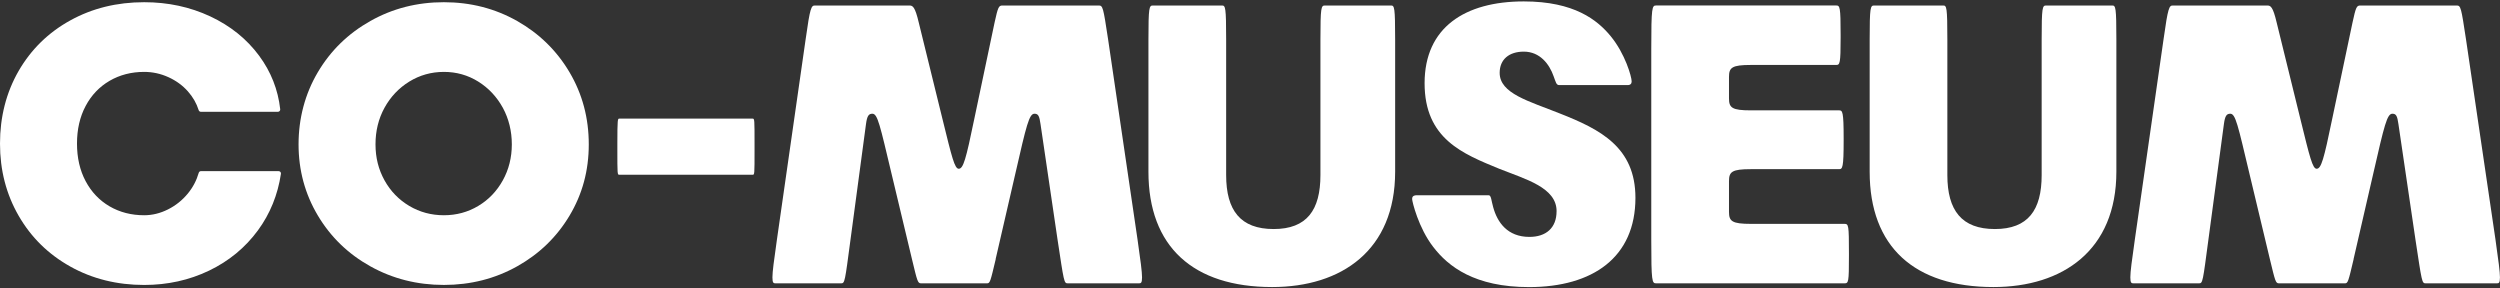
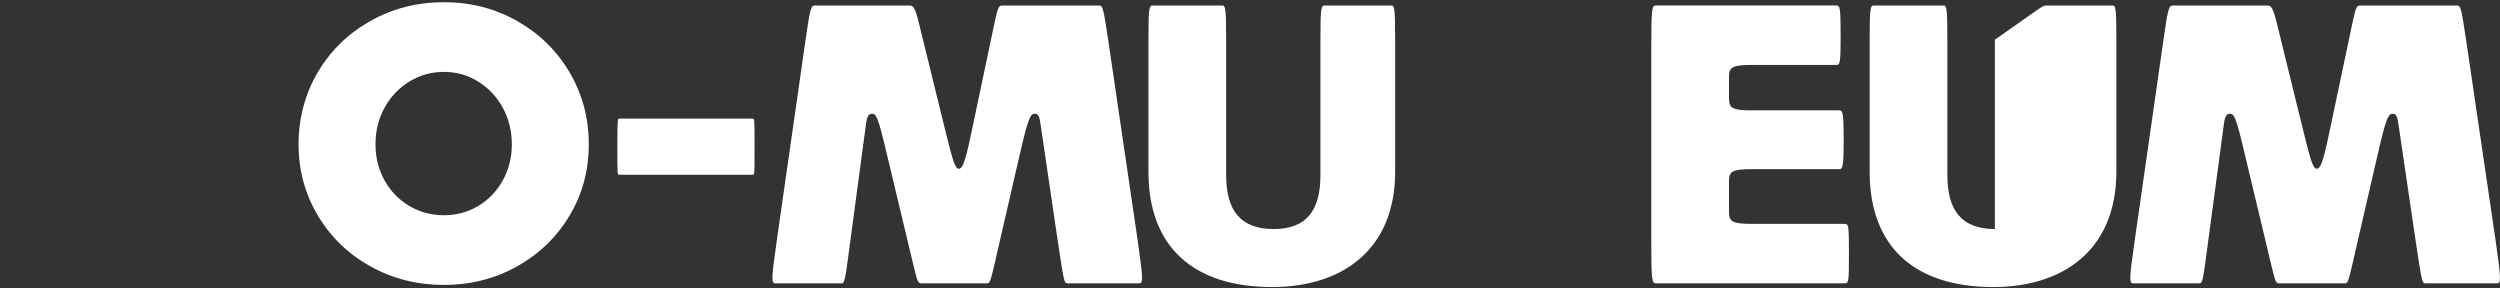
<svg xmlns="http://www.w3.org/2000/svg" width="104" height="12" viewBox="0 0 104 12" fill="none">
  <rect x="0" y="0" width="104" height="12" fill="#333333" stroke="none" />
  <path d="M41.422 10.781C41.201 11.71 41.187 11.787 41.061 11.787H38.315C38.175 11.787 38.158 11.693 37.938 10.781L37.091 7.238C36.604 5.195 36.51 4.731 36.291 4.731C36.134 4.731 36.071 4.825 36.025 5.164L35.382 9.961C35.147 11.726 35.147 11.787 34.99 11.787H32.259C32.18 11.787 32.133 11.771 32.133 11.539C32.133 11.307 32.195 10.842 32.321 9.961L33.514 1.638C33.702 0.292 33.749 0.229 33.906 0.229H37.829C37.971 0.229 38.064 0.276 38.221 0.94L39.21 4.963C39.602 6.557 39.712 7.02 39.884 7.02C40.072 7.02 40.183 6.634 40.527 4.963L41.374 0.94C41.516 0.29 41.547 0.229 41.704 0.229H45.705C45.878 0.229 45.893 0.29 46.097 1.638L47.321 9.961C47.447 10.844 47.509 11.307 47.509 11.539C47.509 11.771 47.462 11.787 47.383 11.787H44.417C44.261 11.787 44.261 11.726 43.993 9.961L43.286 5.164C43.239 4.825 43.191 4.731 43.035 4.731C42.814 4.731 42.705 5.18 42.235 7.238L41.418 10.781H41.422Z" fill="white" />
  <path d="M55.12 0.229H57.865C58.008 0.229 58.038 0.29 58.038 1.652V7.144C58.038 10.409 55.81 11.941 52.922 11.941C49.643 11.941 47.775 10.27 47.775 7.144V1.652C47.775 0.29 47.806 0.229 47.963 0.229H50.834C50.977 0.229 51.008 0.29 51.008 1.652V7.284C51.008 8.754 51.603 9.528 52.984 9.528C54.365 9.528 54.93 8.74 54.93 7.284V1.652C54.93 0.29 54.961 0.229 55.118 0.229H55.12Z" fill="white" />
-   <path d="M64.754 8.785C64.754 7.795 63.452 7.454 62.369 7.021C60.863 6.401 59.263 5.783 59.263 3.462C59.263 1.14 60.943 0.059 63.39 0.059C65.492 0.059 66.449 0.833 66.999 1.498C67.611 2.24 67.877 3.199 67.877 3.386C67.877 3.479 67.83 3.54 67.704 3.54H64.864C64.738 3.54 64.723 3.416 64.629 3.169C64.456 2.673 64.064 2.148 63.39 2.148C62.777 2.148 62.386 2.473 62.386 3.03C62.386 3.896 63.61 4.207 64.88 4.717C66.575 5.382 68.034 6.126 68.034 8.23C68.034 10.705 66.261 11.943 63.608 11.943C61.349 11.943 60.25 11.092 59.622 10.272C59.01 9.483 58.744 8.384 58.744 8.276C58.744 8.183 58.791 8.122 58.948 8.122H61.929C62.038 8.122 62.038 8.353 62.116 8.617C62.289 9.252 62.712 9.855 63.623 9.855C64.314 9.855 64.753 9.483 64.753 8.788L64.754 8.785Z" fill="white" />
  <path d="M76.916 10.535V10.642C76.916 11.74 76.9 11.787 76.728 11.787H68.897C68.724 11.787 68.693 11.726 68.693 9.976V2.038C68.693 0.29 68.724 0.228 68.897 0.228H76.382C76.539 0.228 76.57 0.274 76.57 1.449V1.557C76.57 2.655 76.539 2.702 76.382 2.702H72.837C72.051 2.702 71.926 2.81 71.926 3.197V4.096C71.926 4.482 72.051 4.591 72.837 4.591H76.508C76.648 4.591 76.696 4.638 76.696 5.752V5.845C76.696 6.975 76.648 7.037 76.508 7.037H72.837C72.051 7.037 71.926 7.144 71.926 7.532V8.817C71.926 9.203 72.051 9.313 72.837 9.313H76.728C76.901 9.313 76.916 9.359 76.916 10.535Z" fill="white" />
-   <path d="M85.122 0.229H87.868C88.01 0.229 88.041 0.29 88.041 1.652V7.144C88.041 10.409 85.813 11.941 82.925 11.941C79.645 11.941 77.778 10.27 77.778 7.144V1.652C77.778 0.29 77.809 0.229 77.966 0.229H80.837C80.979 0.229 81.01 0.29 81.01 1.652V7.284C81.01 8.754 81.606 9.528 82.987 9.528C84.368 9.528 84.933 8.74 84.933 7.284V1.652C84.933 0.29 84.964 0.229 85.121 0.229H85.122Z" fill="white" />
+   <path d="M85.122 0.229H87.868C88.01 0.229 88.041 0.29 88.041 1.652V7.144C88.041 10.409 85.813 11.941 82.925 11.941C79.645 11.941 77.778 10.27 77.778 7.144V1.652C77.778 0.29 77.809 0.229 77.966 0.229H80.837C80.979 0.229 81.01 0.29 81.01 1.652V7.284C81.01 8.754 81.606 9.528 82.987 9.528V1.652C84.933 0.29 84.964 0.229 85.121 0.229H85.122Z" fill="white" />
  <path d="M97.911 10.781C97.691 11.71 97.676 11.787 97.55 11.787H94.804C94.664 11.787 94.648 11.693 94.427 10.781L93.58 7.238C93.094 5.195 92.999 4.731 92.78 4.731C92.623 4.731 92.56 4.825 92.514 5.164L91.871 9.961C91.636 11.726 91.636 11.787 91.479 11.787H88.748C88.67 11.787 88.622 11.771 88.622 11.539C88.622 11.307 88.684 10.842 88.81 9.961L90.003 1.638C90.191 0.292 90.238 0.229 90.395 0.229H94.318C94.458 0.229 94.553 0.276 94.71 0.94L95.699 4.963C96.091 6.557 96.202 7.02 96.373 7.02C96.561 7.02 96.672 6.634 97.016 4.963L97.864 0.94C98.004 0.29 98.037 0.229 98.193 0.229H102.194C102.368 0.229 102.382 0.29 102.586 1.638L103.811 9.961C103.936 10.844 103.998 11.307 103.998 11.539C103.998 11.771 103.951 11.787 103.873 11.787H100.906C100.75 11.787 100.75 11.726 100.482 9.961L99.775 5.164C99.728 4.825 99.68 4.731 99.524 4.731C99.303 4.731 99.194 5.18 98.724 7.238L97.908 10.781H97.911Z" fill="white" />
  <path d="M31.389 6.002V6.234C31.389 7.254 31.389 7.27 31.31 7.27H25.76C25.682 7.27 25.682 7.24 25.682 6.203V5.971C25.682 4.951 25.698 4.935 25.76 4.935H31.31C31.389 4.935 31.389 4.965 31.389 6.002Z" fill="white" />
-   <path d="M2.925 11.088C2.01 10.578 1.295 9.875 0.777 8.978C0.258 8.081 0 7.078 0 5.973C0 4.867 0.258 3.848 0.775 2.951C1.293 2.055 2.01 1.353 2.924 0.849C3.84 0.343 4.863 0.092 5.998 0.092C6.989 0.092 7.904 0.289 8.743 0.68C9.582 1.073 10.26 1.617 10.777 2.315C11.274 2.985 11.566 3.729 11.657 4.545C11.664 4.601 11.618 4.651 11.561 4.651H8.358C8.316 4.651 8.278 4.624 8.265 4.583C8.175 4.298 8.027 4.039 7.819 3.804C7.596 3.552 7.323 3.354 7.003 3.209C6.682 3.064 6.347 2.991 5.998 2.991C5.464 2.991 4.984 3.115 4.559 3.362C4.135 3.61 3.802 3.957 3.562 4.41C3.322 4.86 3.203 5.382 3.203 5.973C3.203 6.563 3.322 7.085 3.562 7.536C3.802 7.986 4.133 8.336 4.559 8.584C4.984 8.831 5.464 8.954 5.998 8.954C6.336 8.954 6.665 8.873 6.987 8.712C7.308 8.551 7.583 8.331 7.813 8.052C8.027 7.792 8.177 7.503 8.268 7.188C8.28 7.146 8.319 7.119 8.361 7.119H11.59C11.649 7.119 11.695 7.17 11.687 7.228C11.556 8.107 11.236 8.893 10.73 9.583C10.201 10.303 9.524 10.861 8.696 11.259C7.868 11.656 6.969 11.854 5.999 11.854C4.866 11.854 3.843 11.6 2.927 11.09L2.925 11.088Z" fill="white" />
  <path d="M15.409 11.08C14.483 10.565 13.753 9.858 13.22 8.962C12.686 8.065 12.42 7.08 12.42 6.005C12.42 4.929 12.686 3.911 13.22 3.007C13.753 2.104 14.483 1.393 15.409 0.873C16.334 0.351 17.353 0.092 18.465 0.092C19.576 0.092 20.592 0.353 21.512 0.873C22.433 1.395 23.16 2.106 23.693 3.007C24.227 3.911 24.493 4.909 24.493 6.005C24.493 7.101 24.226 8.078 23.693 8.97C23.16 9.862 22.433 10.565 21.512 11.08C20.592 11.595 19.576 11.853 18.465 11.853C17.353 11.853 16.334 11.595 15.409 11.08ZM19.895 8.567C20.326 8.31 20.665 7.956 20.917 7.503C21.166 7.053 21.292 6.552 21.292 6.005C21.292 5.457 21.166 4.939 20.917 4.482C20.665 4.025 20.326 3.663 19.895 3.394C19.464 3.125 18.987 2.991 18.465 2.991C17.942 2.991 17.462 3.127 17.026 3.394C16.591 3.663 16.248 4.025 15.996 4.482C15.745 4.939 15.621 5.446 15.621 6.005C15.621 6.563 15.747 7.053 15.996 7.503C16.246 7.954 16.591 8.308 17.026 8.567C17.462 8.825 17.942 8.954 18.465 8.954C18.987 8.954 19.464 8.825 19.895 8.567Z" fill="white" />
</svg>